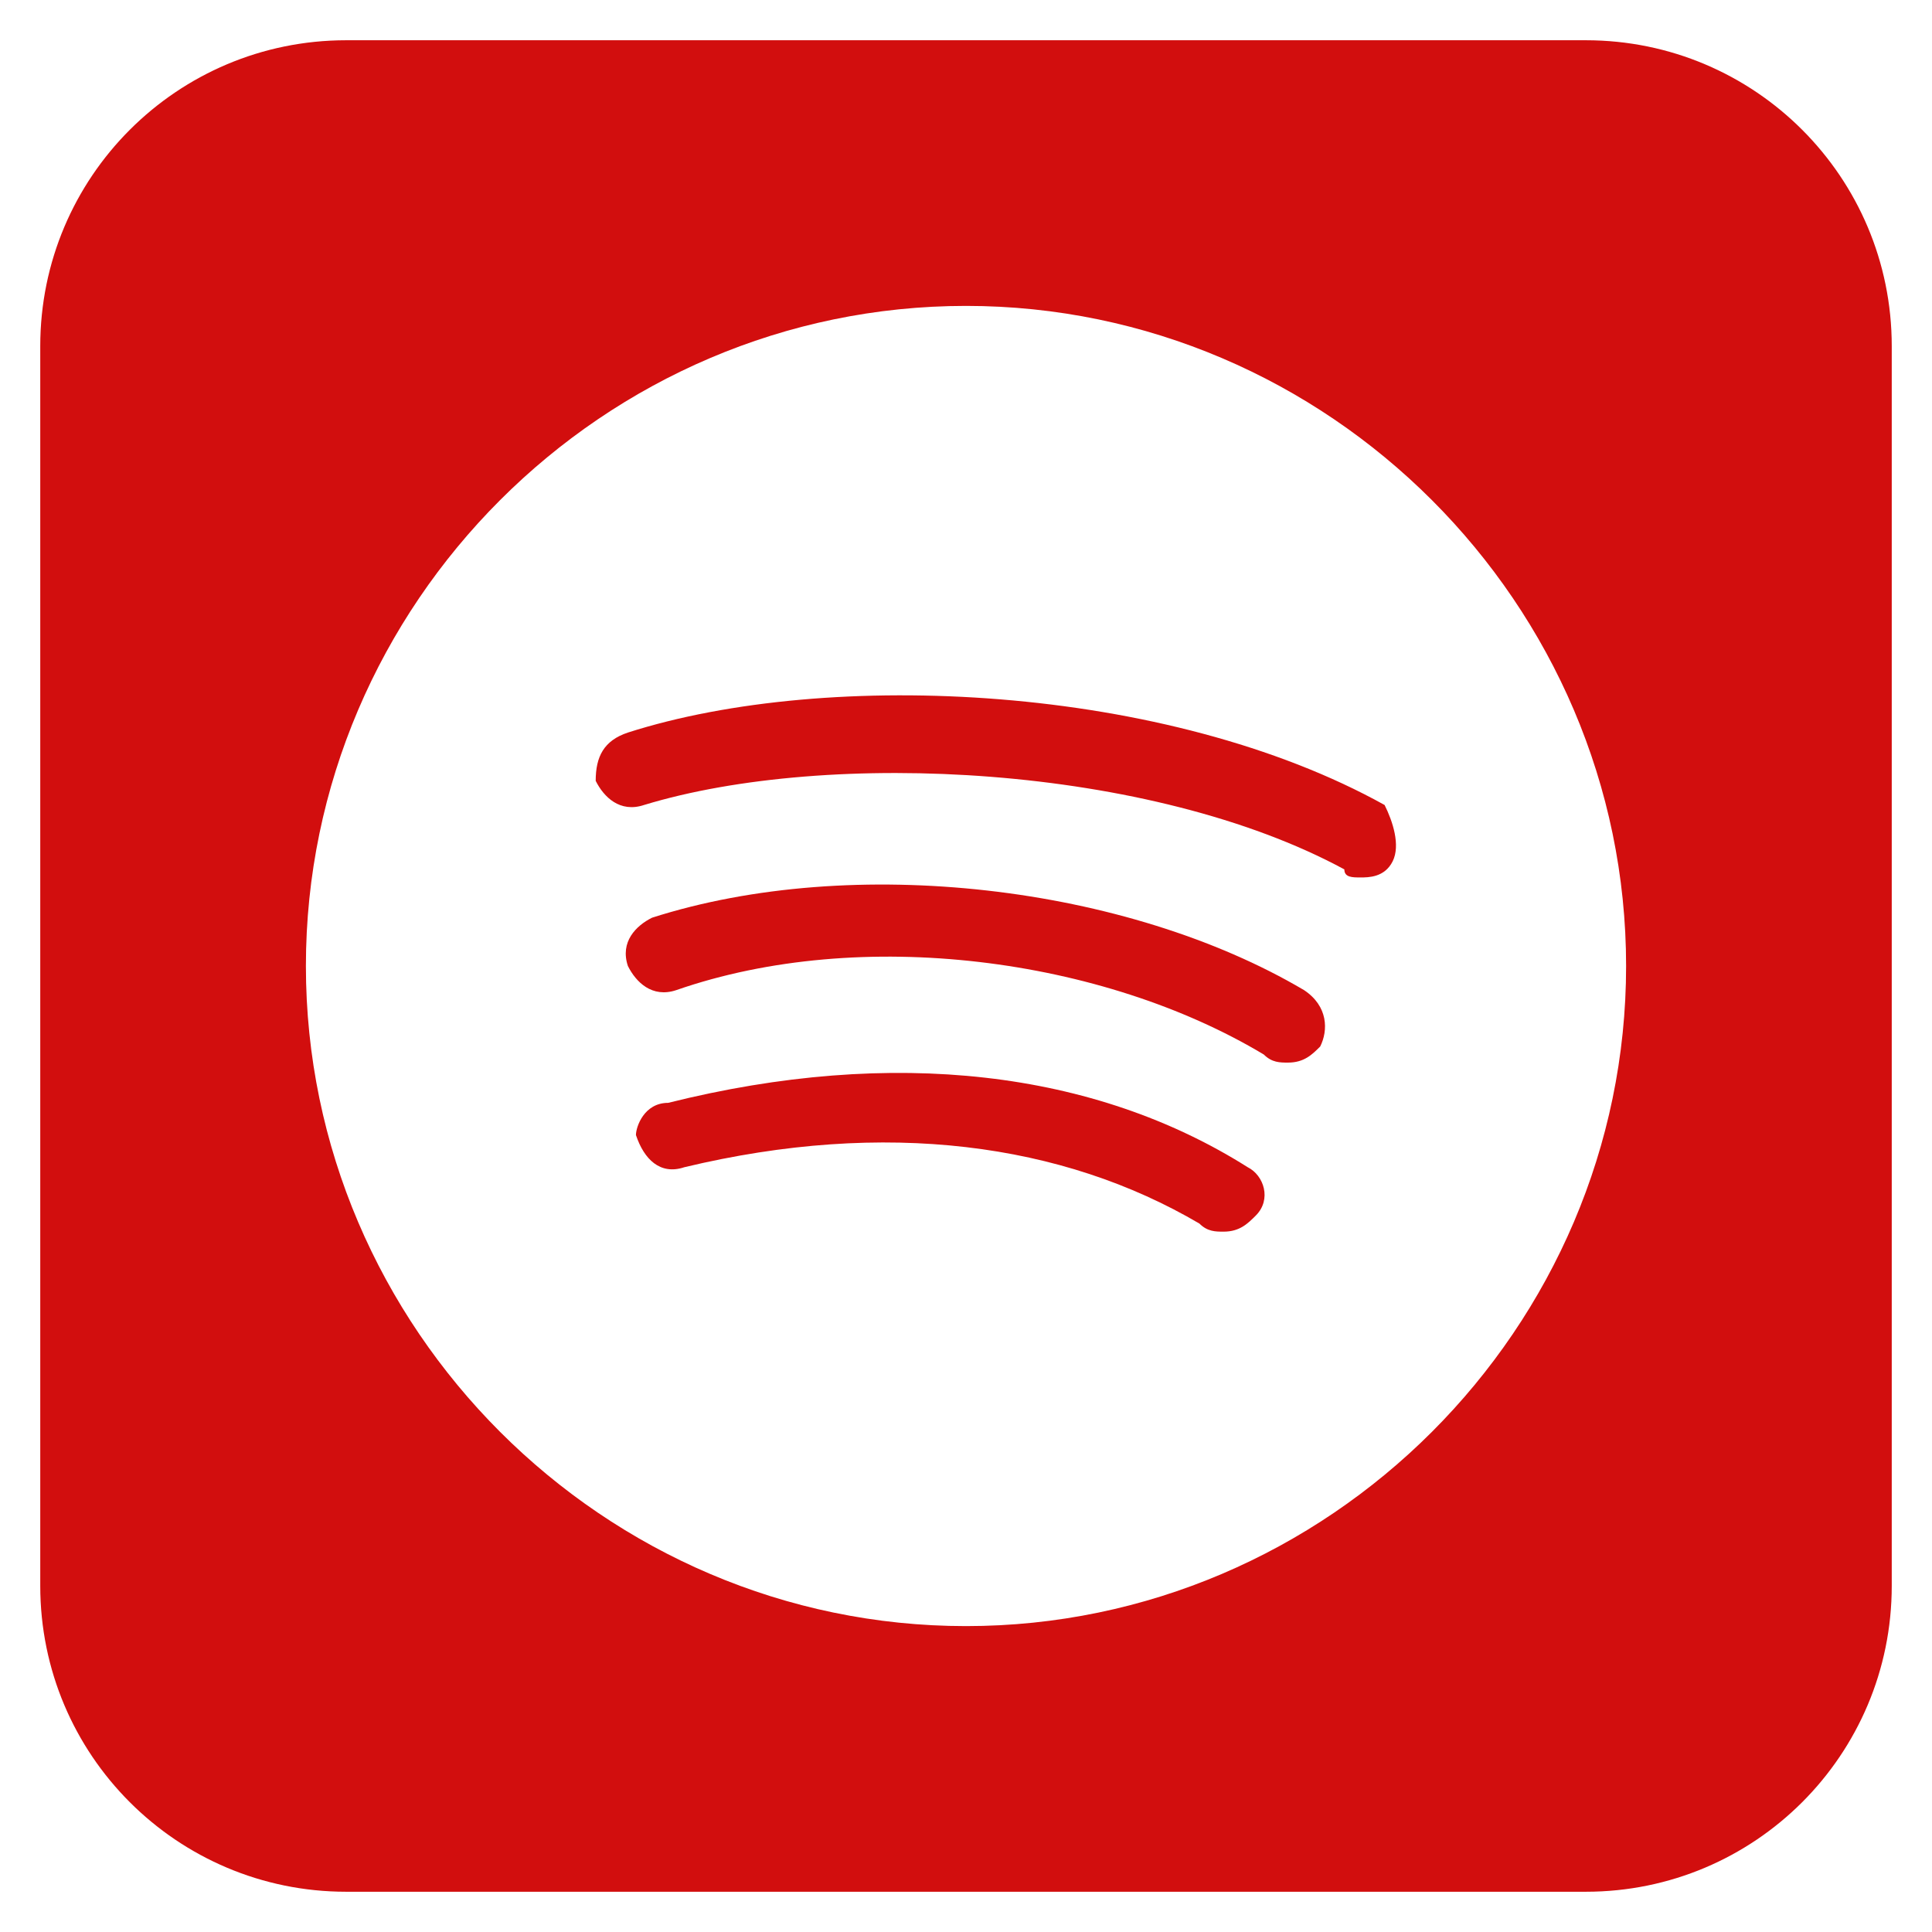
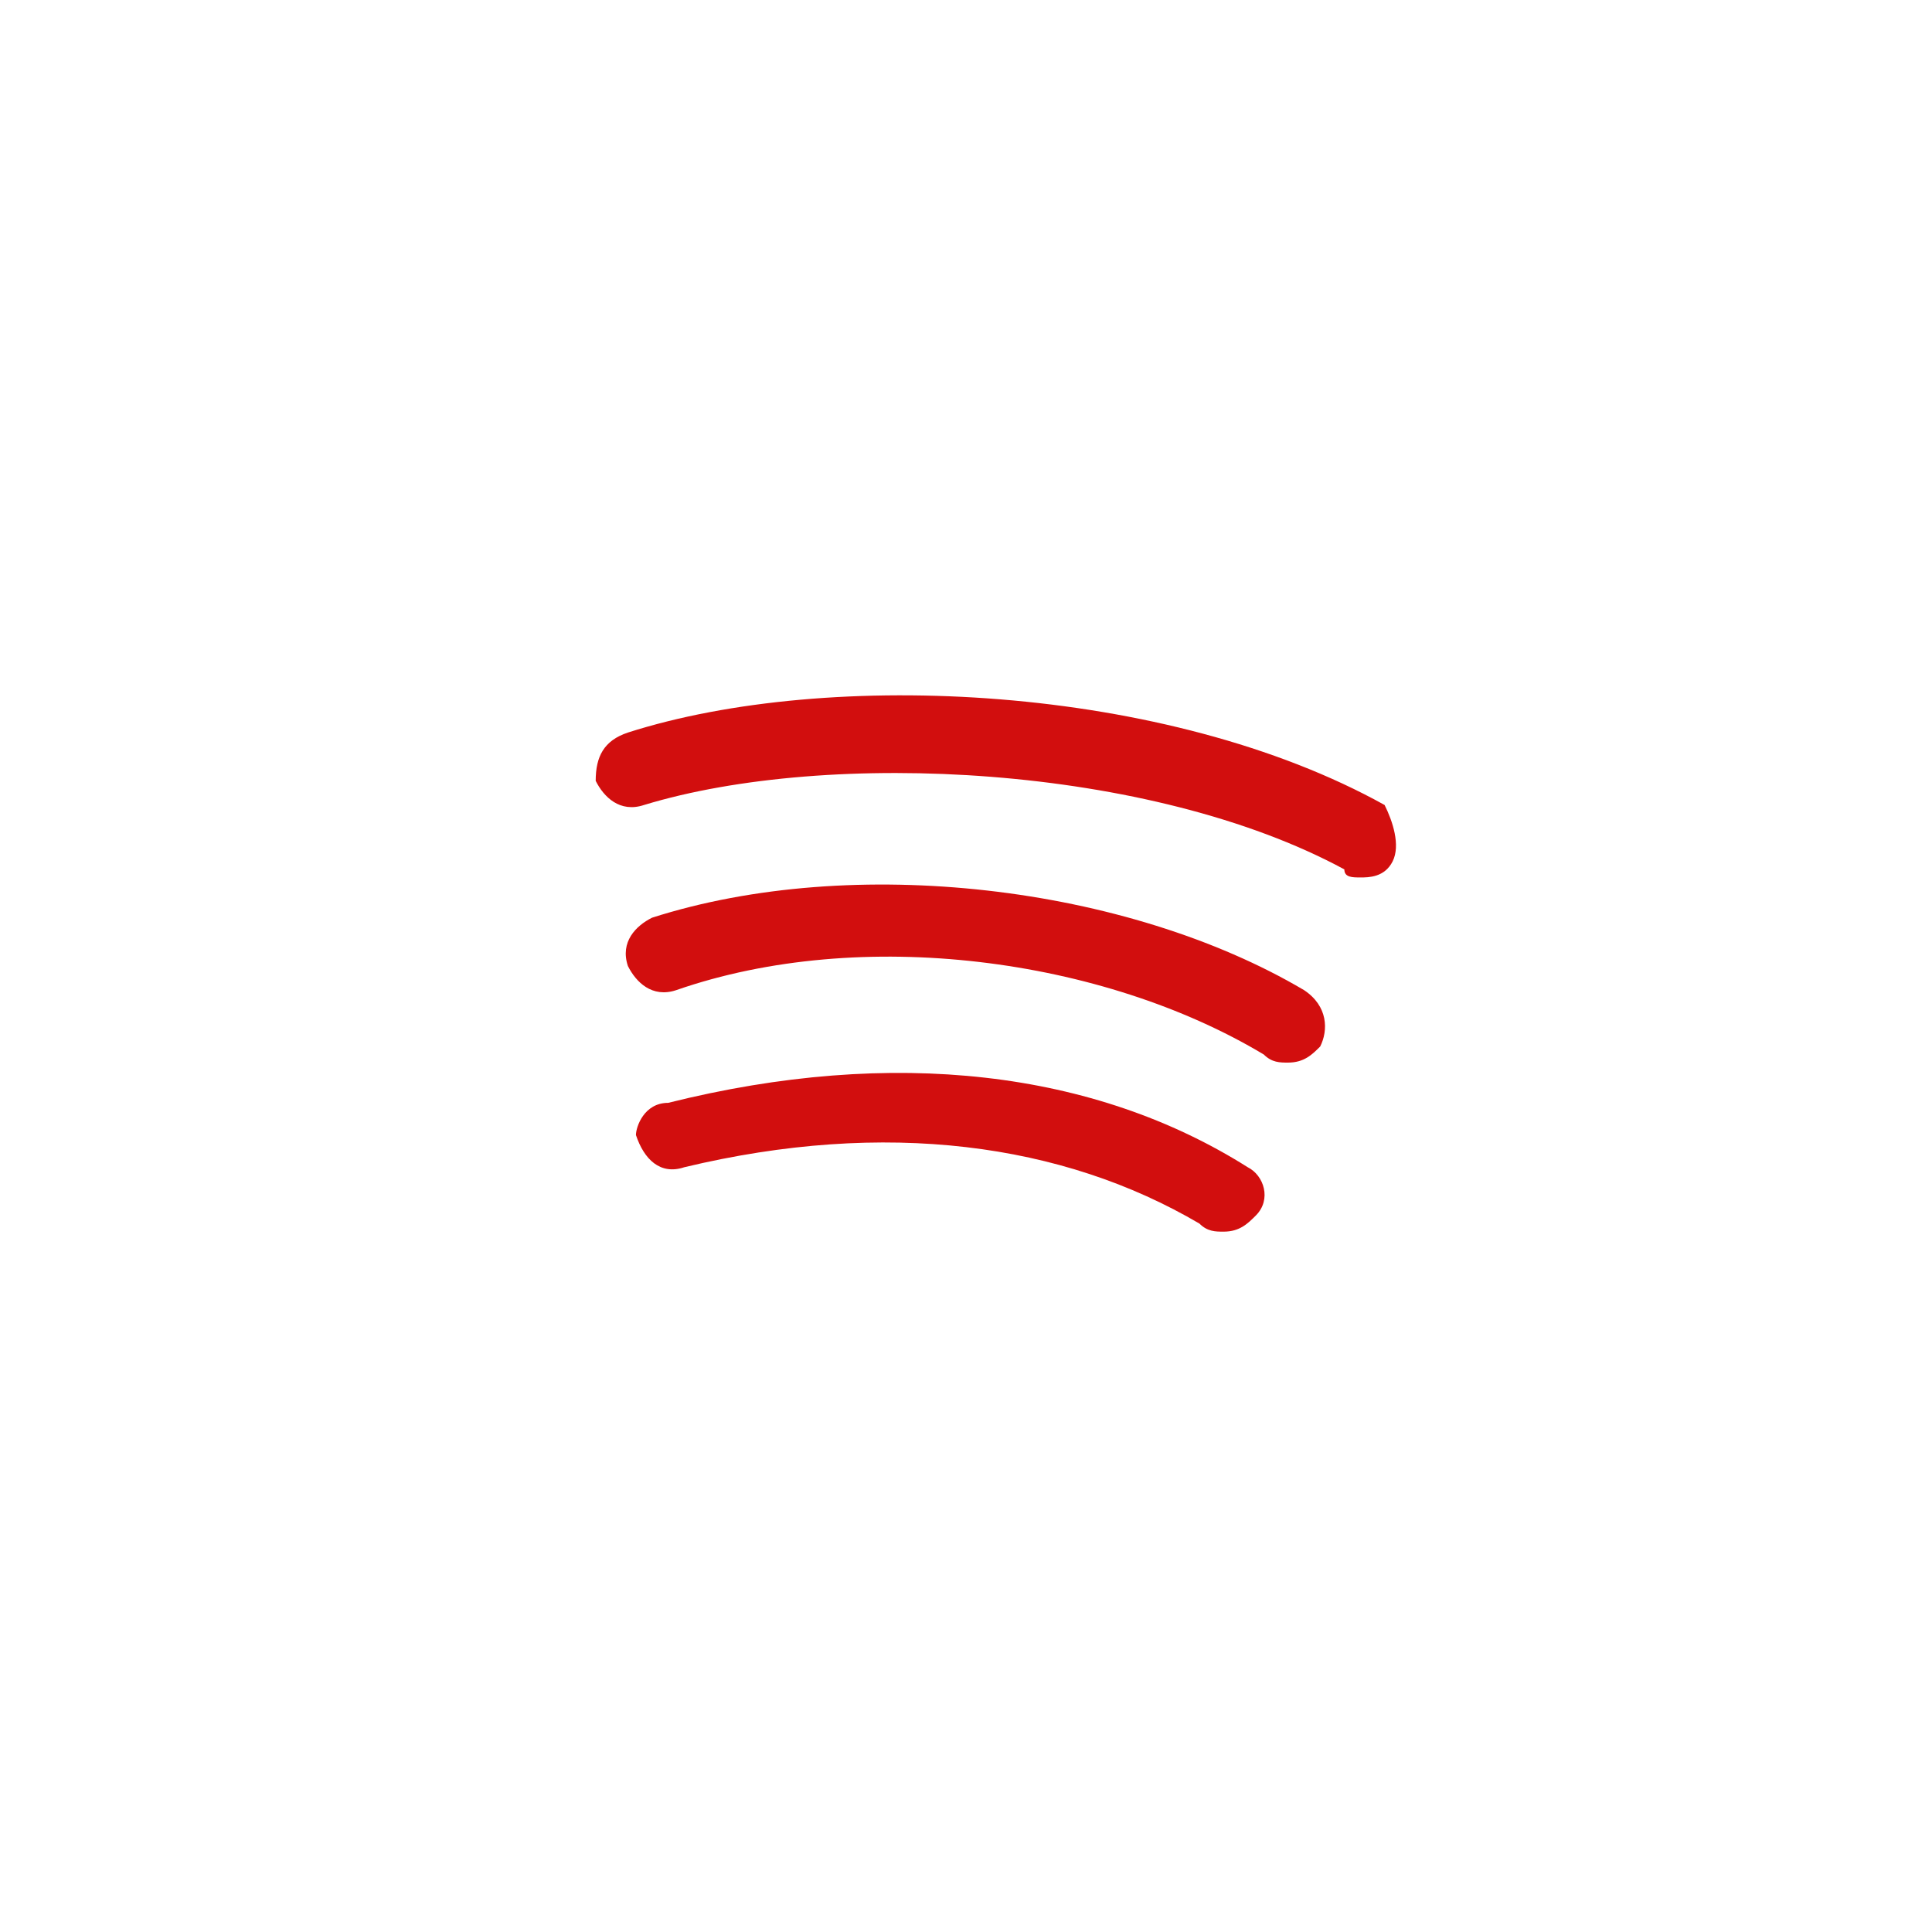
<svg xmlns="http://www.w3.org/2000/svg" enable-background="new 0 0 24 24" height="24px" id="Layer_1" version="1.1" viewBox="0 0 24 24" width="24px" xml:space="preserve">
  <g>
    <path d="M15.6,15.1c-0.1,0.1-0.2,0.2-0.4,0.2c-0.1,0-0.2,0-0.3-0.1c-1.7-1-3.9-1.3-6.4-0.7c-0.3,0.1-0.5-0.1-0.6-0.4   C7.9,14,8,13.7,8.3,13.7c2.8-0.7,5.3-0.4,7.2,0.8C15.7,14.6,15.8,14.9,15.6,15.1z M16.4,13c-0.1,0.1-0.2,0.2-0.4,0.2   c-0.1,0-0.2,0-0.3-0.1c-2-1.2-5-1.6-7.3-0.8c-0.3,0.1-0.5-0.1-0.6-0.3c-0.1-0.3,0.1-0.5,0.3-0.6c2.5-0.8,5.9-0.4,8.1,0.9   C16.5,12.5,16.5,12.8,16.4,13z M17.3,10.7c-0.1,0.2-0.3,0.2-0.4,0.2c-0.1,0-0.2,0-0.2-0.1C14.3,9.5,10.3,9.3,8,10   c-0.3,0.1-0.5-0.1-0.6-0.3C7.4,9.4,7.5,9.2,7.8,9.1c2.5-0.8,6.7-0.6,9.4,0.9C17.3,10.2,17.4,10.5,17.3,10.7z" style="fill:#d20e0e" />
-     <path d="M19.7,0.5H4.3c-2.1,0-3.8,1.7-3.8,3.8v15.4c0,2.1,1.7,3.8,3.8,3.8h15.4c2.1,0,3.8-1.7,3.8-3.8V4.3   C23.5,2.2,21.8,0.5,19.7,0.5z M12,20.2c-4.5,0-8.2-3.7-8.2-8.2c0-4.5,3.7-8.2,8.2-8.2c4.5,0,8.2,3.7,8.2,8.2   C20.2,16.5,16.5,20.2,12,20.2z" style="fill:#d20e0e" />
  </g>
</svg>